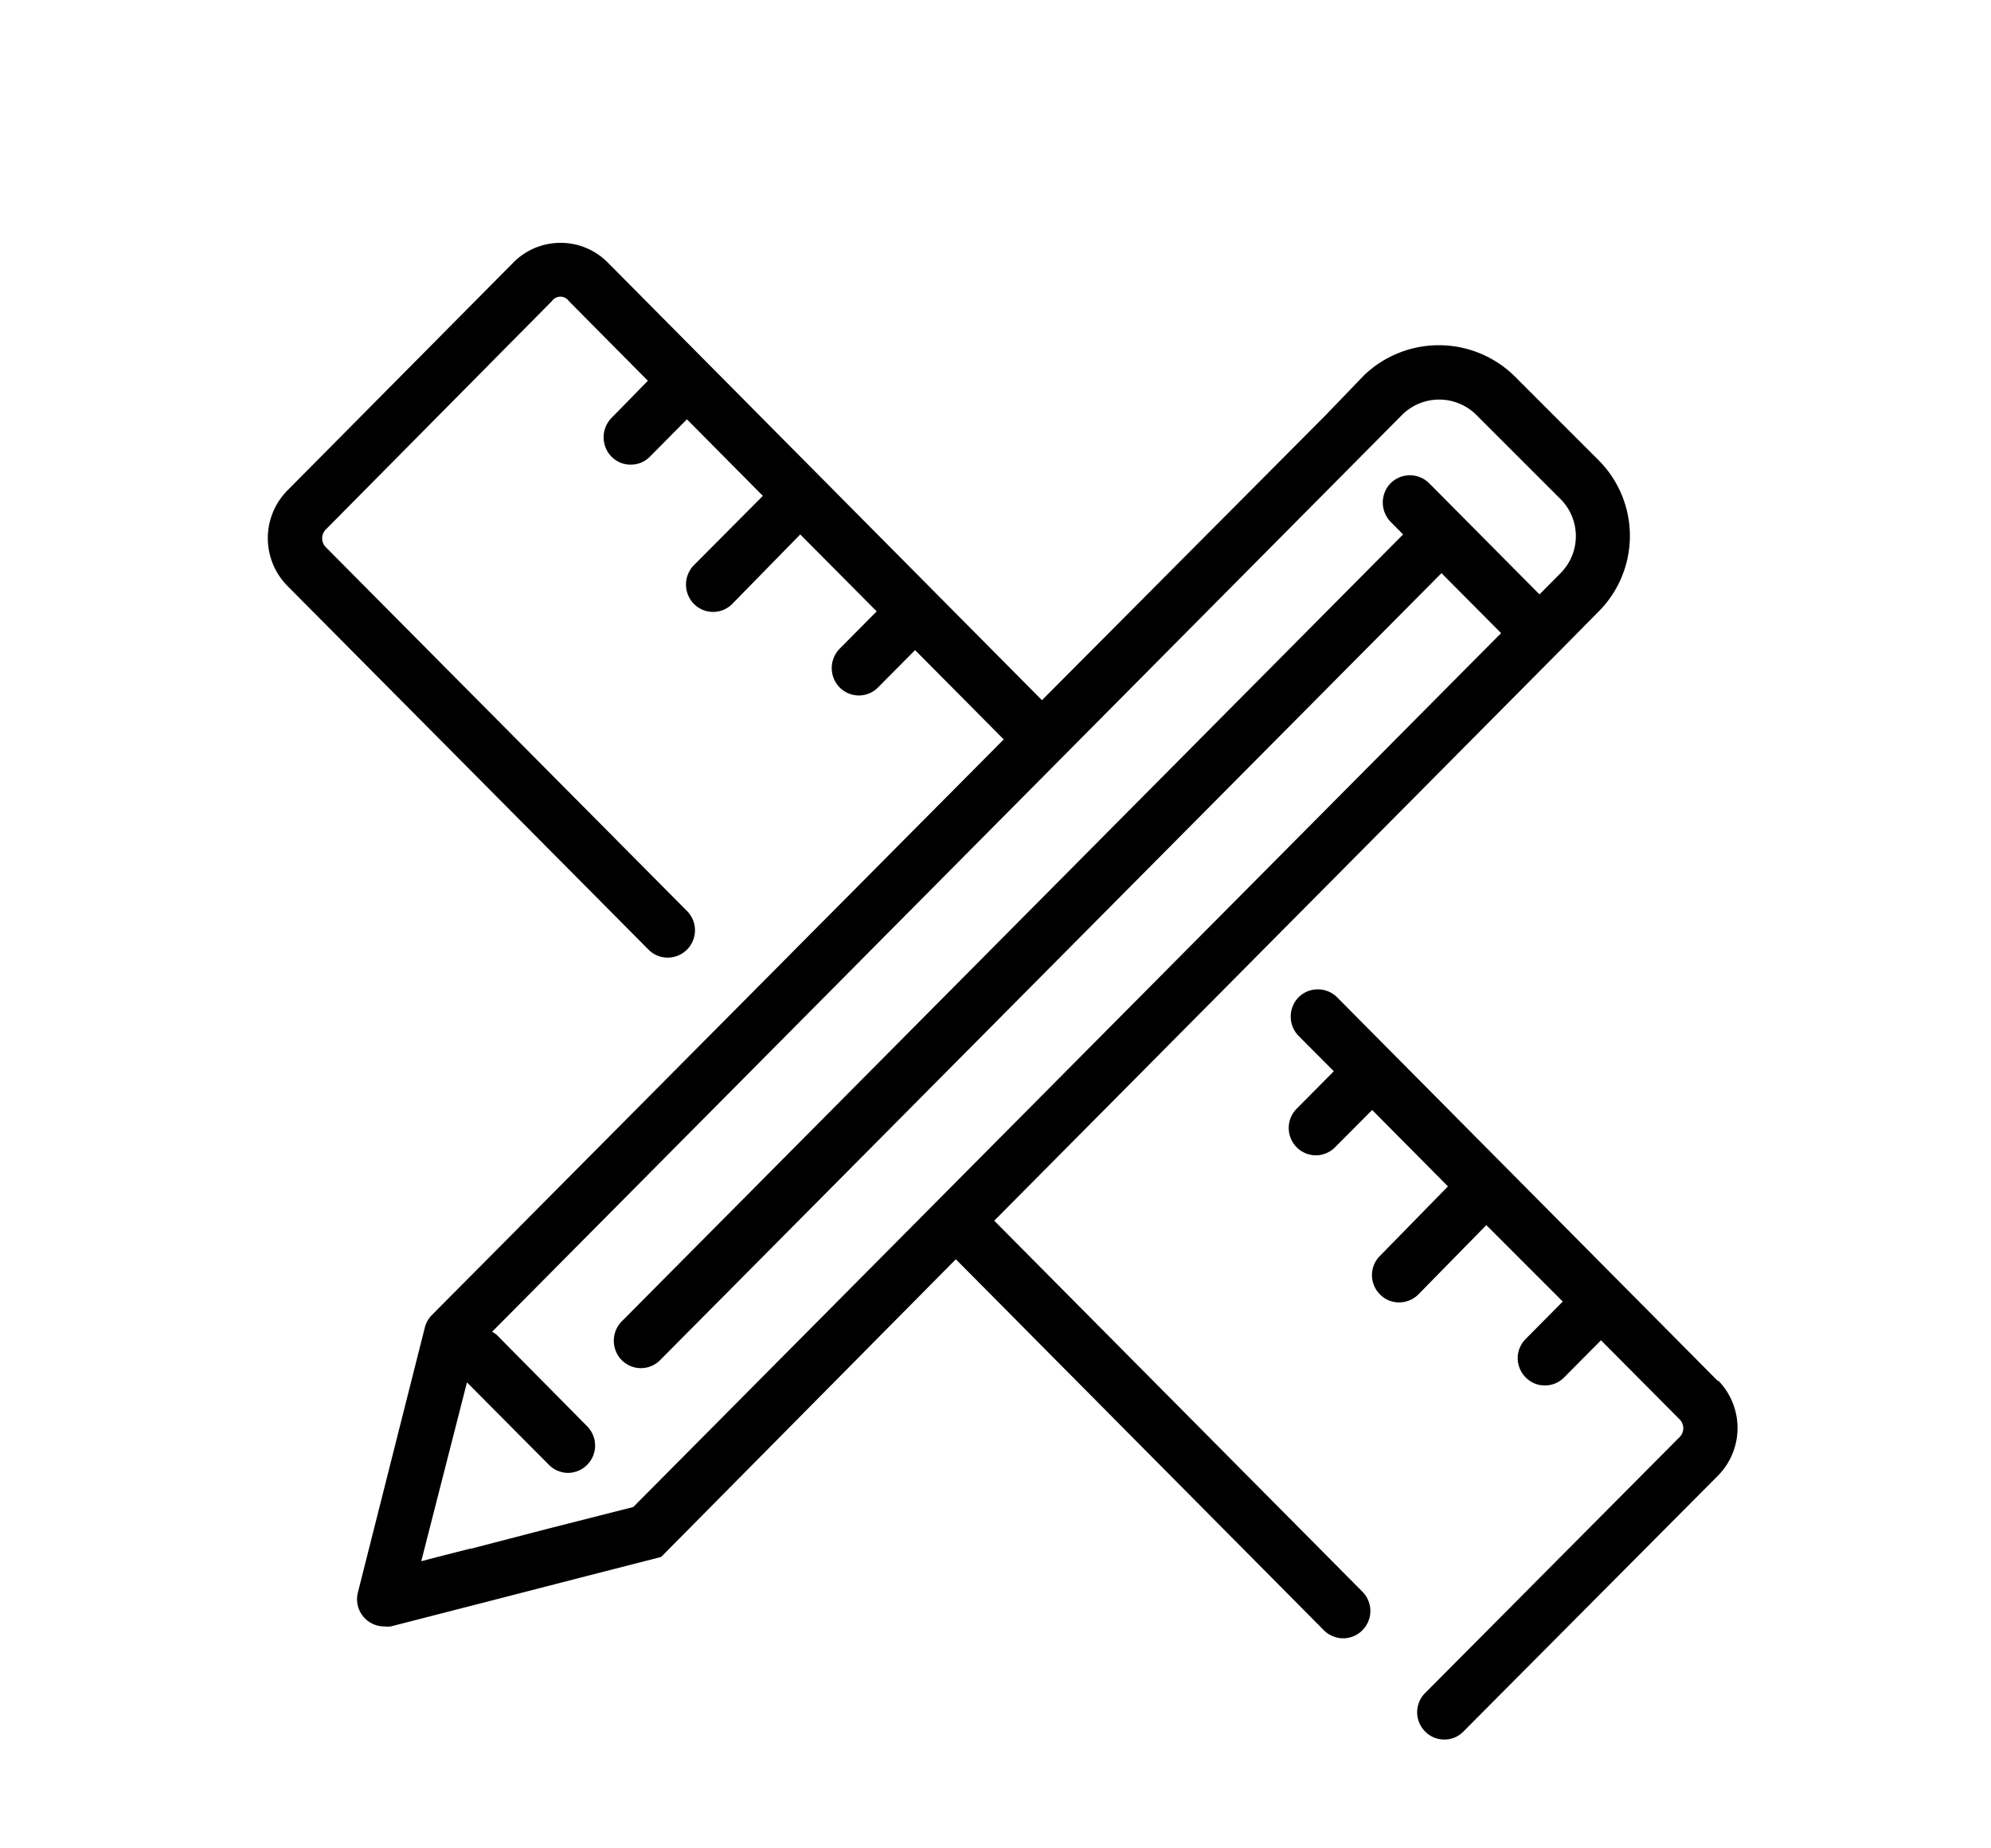
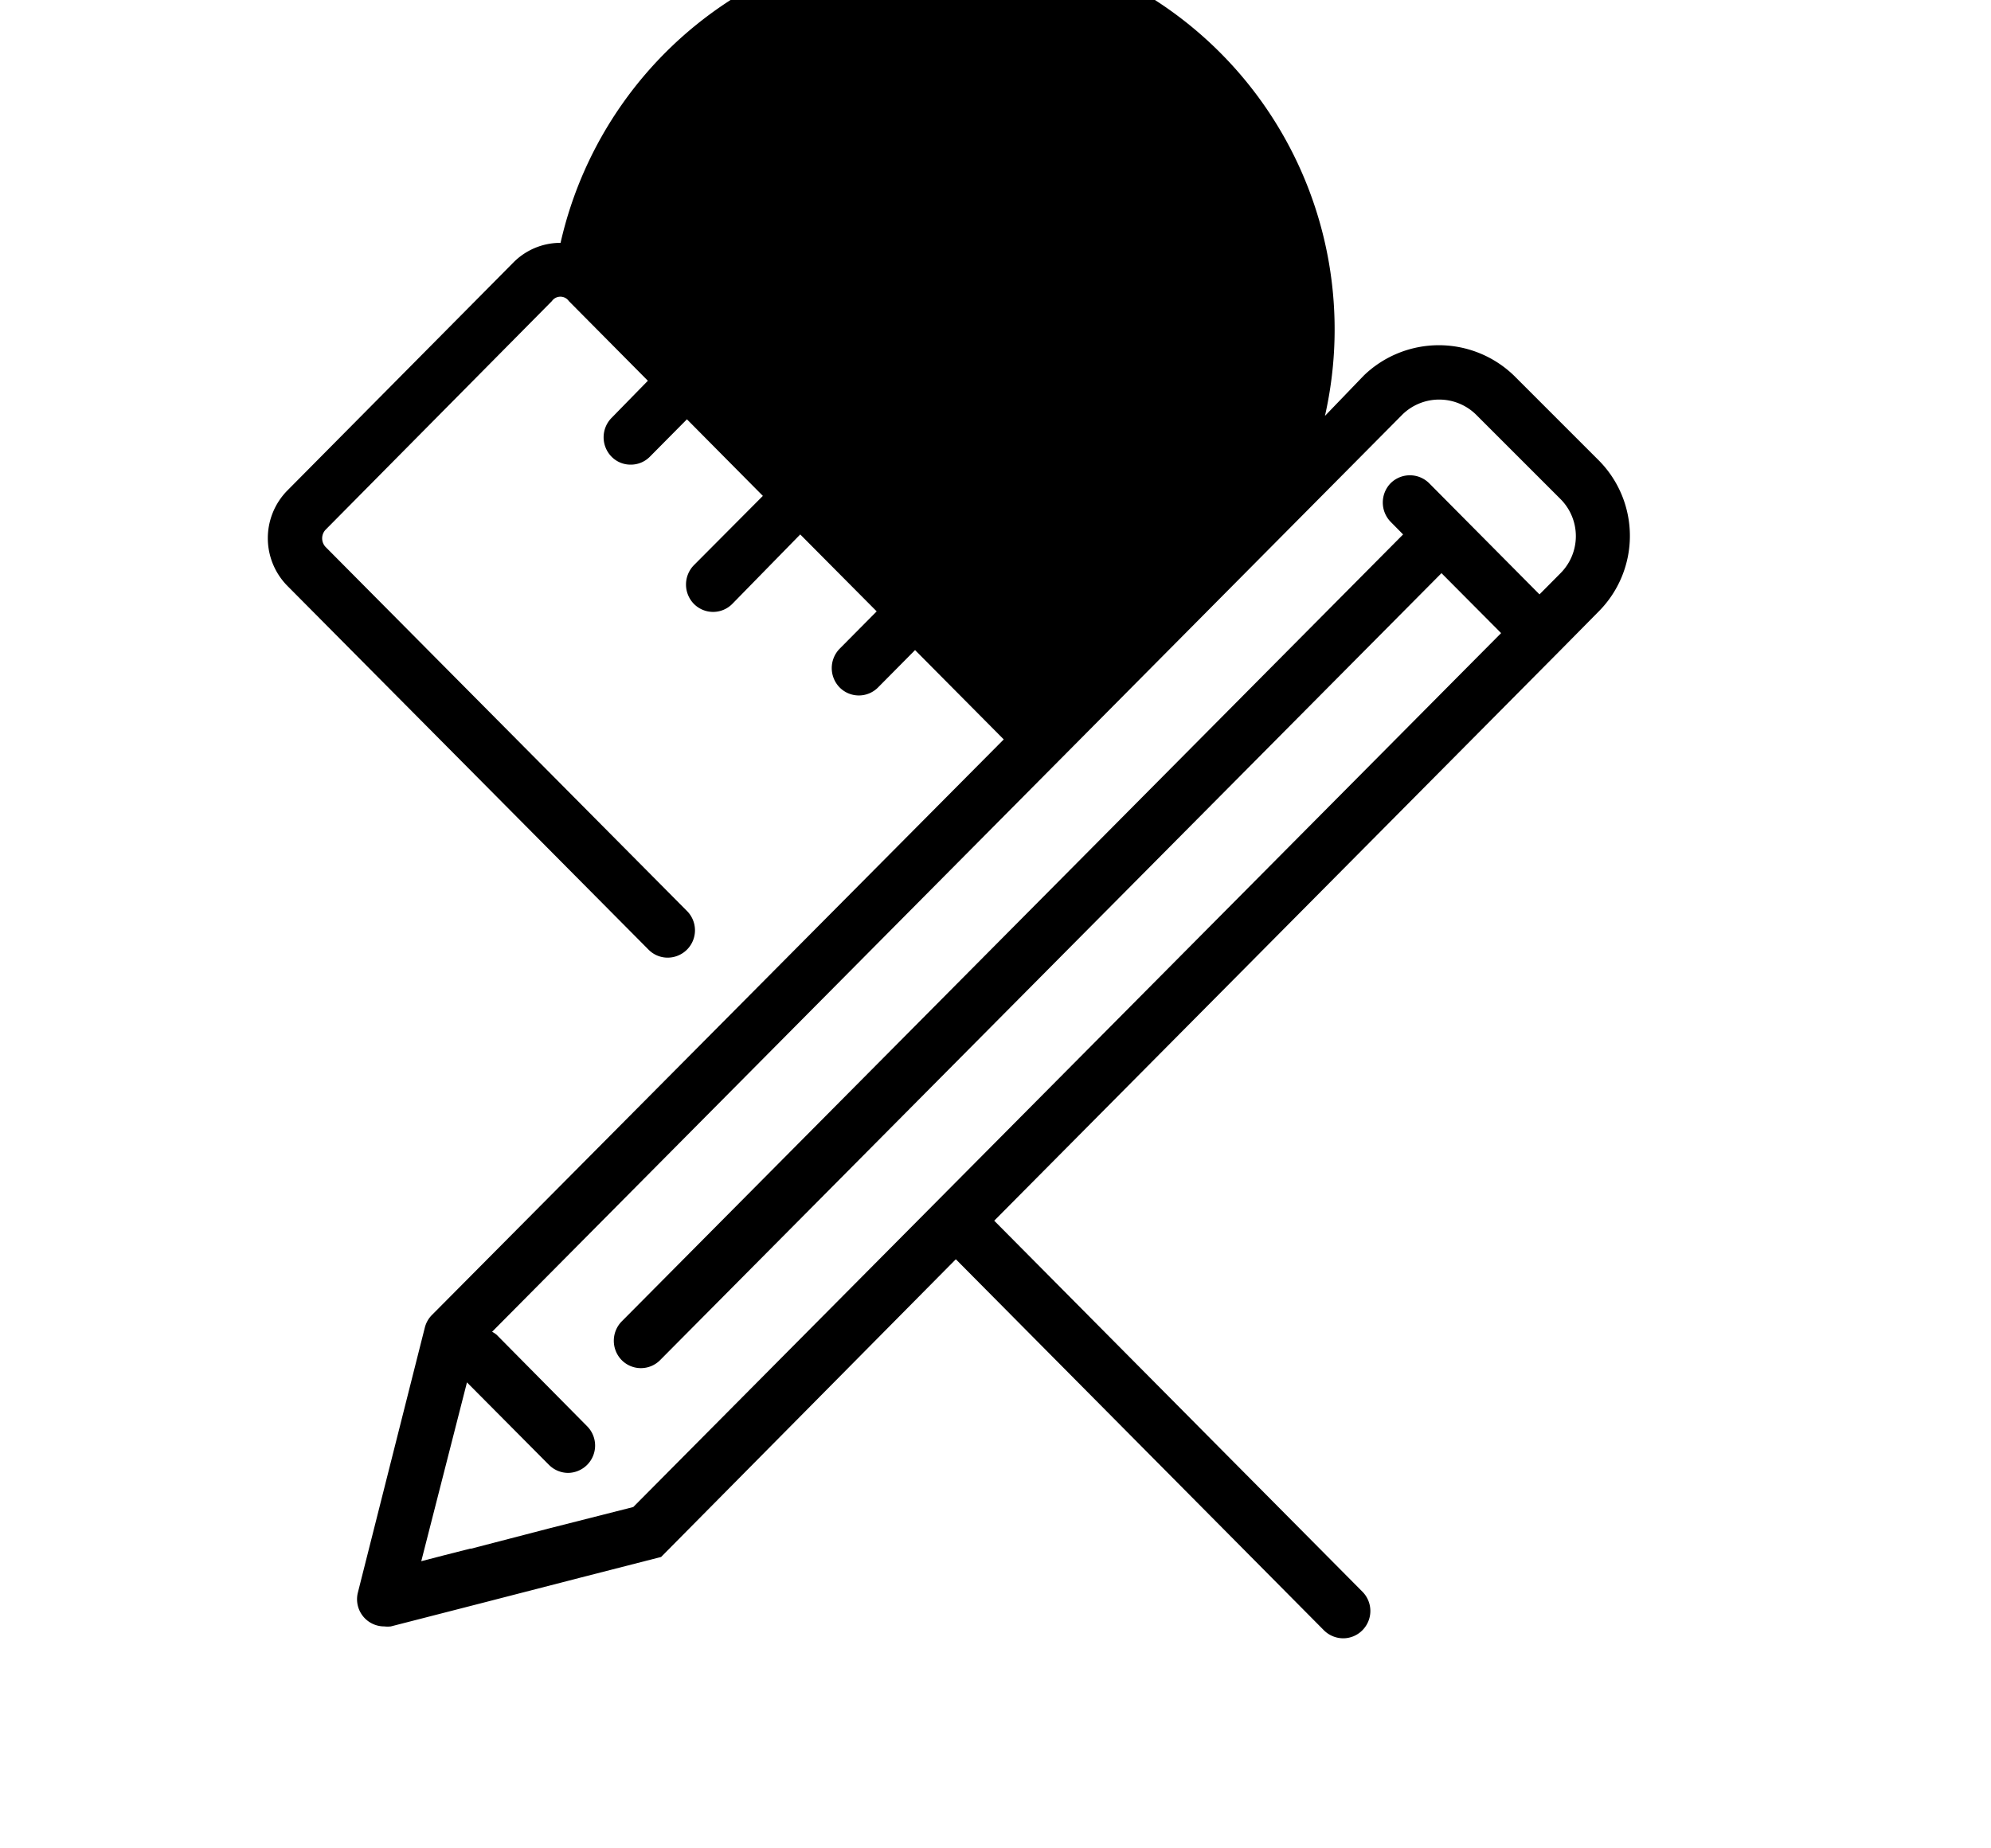
<svg xmlns="http://www.w3.org/2000/svg" id="Camada_1" data-name="Camada 1" viewBox="0 0 117.21 108.84">
  <title>1Prancheta 8 cópia 2logo</title>
-   <path d="M58.53,71.88,91.76,38.39h0L94.12,36a6.31,6.31,0,0,0,0-8.89l-5-5a6.36,6.36,0,0,0-8.83,0L78,24.49h0L61.34,41.23,35.77,15.45A3.89,3.89,0,0,0,33,14.3h0a3.89,3.89,0,0,0-2.77,1.15L16.9,28.9a4,4,0,0,0,0,5.58L38.18,55.92a1.58,1.58,0,0,0,1.13.47,1.61,1.61,0,0,0,1.13-2.75L19.16,32.2a.74.74,0,0,1,0-1L32.49,17.73a.61.61,0,0,1,1,0l4.65,4.69L36,24.61a1.63,1.63,0,0,0,0,2.28,1.56,1.56,0,0,0,1.13.47,1.57,1.57,0,0,0,1.13-.47l2.18-2.2,4.47,4.51-4.06,4.08a1.63,1.63,0,0,0,0,2.28,1.59,1.59,0,0,0,2.26,0l4-4.09L51.61,36l-2.18,2.2a1.63,1.63,0,0,0,0,2.28,1.59,1.59,0,0,0,2.26,0l2.18-2.2,5.22,5.26L25.43,77.43a1.61,1.61,0,0,0-.42.74l-3.94,15.6a1.6,1.6,0,0,0,1.55,2,1.74,1.74,0,0,0,.39,0l5.49-1.41,5.66-1.46,4.76-1.22L56.27,74.15,77.94,96a1.62,1.62,0,0,0,1.14.47A1.59,1.59,0,0,0,80.2,96a1.61,1.61,0,0,0,0-2.28ZM37.28,88.74l-5,1.27h0l-4.54,1.18h-.06l-1.61.41h0l-1.27.33L27.49,81.4l4.83,4.86a1.6,1.6,0,0,0,1.13.47A1.61,1.61,0,0,0,34.58,84L29.24,78.6a1.59,1.59,0,0,0-.27-.18L80.22,26.77h0l2.35-2.37a3.1,3.1,0,0,1,4.31,0l5,5a3.09,3.09,0,0,1,0,4.34L90.63,35l-6.5-6.55a1.61,1.61,0,0,0-2.26,0,1.63,1.63,0,0,0,0,2.28l.73.74-46,46.34a1.63,1.63,0,0,0,0,2.28,1.59,1.59,0,0,0,2.26,0l46-46.34,3.51,3.53Z" />
-   <path d="M101.13,81.32,78.71,58.72a1.61,1.61,0,0,0-2.26,0,1.63,1.63,0,0,0,0,2.28l2.07,2.08-2.18,2.2a1.61,1.61,0,0,0,0,2.28,1.58,1.58,0,0,0,1.12.47,1.6,1.6,0,0,0,1.13-.47l2.19-2.2,4.46,4.5-4,4.09a1.6,1.6,0,0,0,0,2.27,1.55,1.55,0,0,0,1.12.47,1.6,1.6,0,0,0,1.14-.47l4-4.08L92,76.64l-2.18,2.2a1.6,1.6,0,0,0,0,2.27,1.54,1.54,0,0,0,1.12.47,1.58,1.58,0,0,0,1.14-.47l2.17-2.19,4.65,4.68a.74.74,0,0,1,0,1l-15,15.09a1.6,1.6,0,0,0,0,2.27,1.56,1.56,0,0,0,1.13.47,1.54,1.54,0,0,0,1.12-.47l15-15.08a4,4,0,0,0,0-5.59" />
+   <path d="M58.53,71.88,91.76,38.39h0L94.12,36a6.31,6.31,0,0,0,0-8.89l-5-5a6.36,6.36,0,0,0-8.83,0L78,24.49h0A3.89,3.89,0,0,0,33,14.3h0a3.89,3.89,0,0,0-2.77,1.15L16.9,28.9a4,4,0,0,0,0,5.58L38.18,55.92a1.58,1.58,0,0,0,1.13.47,1.61,1.61,0,0,0,1.13-2.75L19.16,32.2a.74.74,0,0,1,0-1L32.49,17.73a.61.61,0,0,1,1,0l4.65,4.69L36,24.61a1.63,1.63,0,0,0,0,2.28,1.56,1.56,0,0,0,1.13.47,1.57,1.57,0,0,0,1.13-.47l2.18-2.2,4.47,4.51-4.06,4.08a1.63,1.63,0,0,0,0,2.28,1.59,1.59,0,0,0,2.26,0l4-4.09L51.61,36l-2.18,2.2a1.63,1.63,0,0,0,0,2.28,1.59,1.59,0,0,0,2.26,0l2.18-2.2,5.22,5.26L25.43,77.43a1.61,1.61,0,0,0-.42.74l-3.94,15.6a1.6,1.6,0,0,0,1.55,2,1.74,1.74,0,0,0,.39,0l5.49-1.41,5.66-1.46,4.76-1.22L56.27,74.15,77.94,96a1.62,1.62,0,0,0,1.14.47A1.59,1.59,0,0,0,80.2,96a1.61,1.61,0,0,0,0-2.28ZM37.28,88.74l-5,1.27h0l-4.54,1.18h-.06l-1.61.41h0l-1.27.33L27.49,81.4l4.83,4.86a1.6,1.6,0,0,0,1.13.47A1.61,1.61,0,0,0,34.58,84L29.24,78.6a1.59,1.59,0,0,0-.27-.18L80.22,26.77h0l2.35-2.37a3.1,3.1,0,0,1,4.31,0l5,5a3.09,3.09,0,0,1,0,4.34L90.63,35l-6.5-6.55a1.61,1.61,0,0,0-2.26,0,1.63,1.63,0,0,0,0,2.28l.73.74-46,46.34a1.63,1.63,0,0,0,0,2.28,1.59,1.59,0,0,0,2.26,0l46-46.34,3.51,3.53Z" />
</svg>